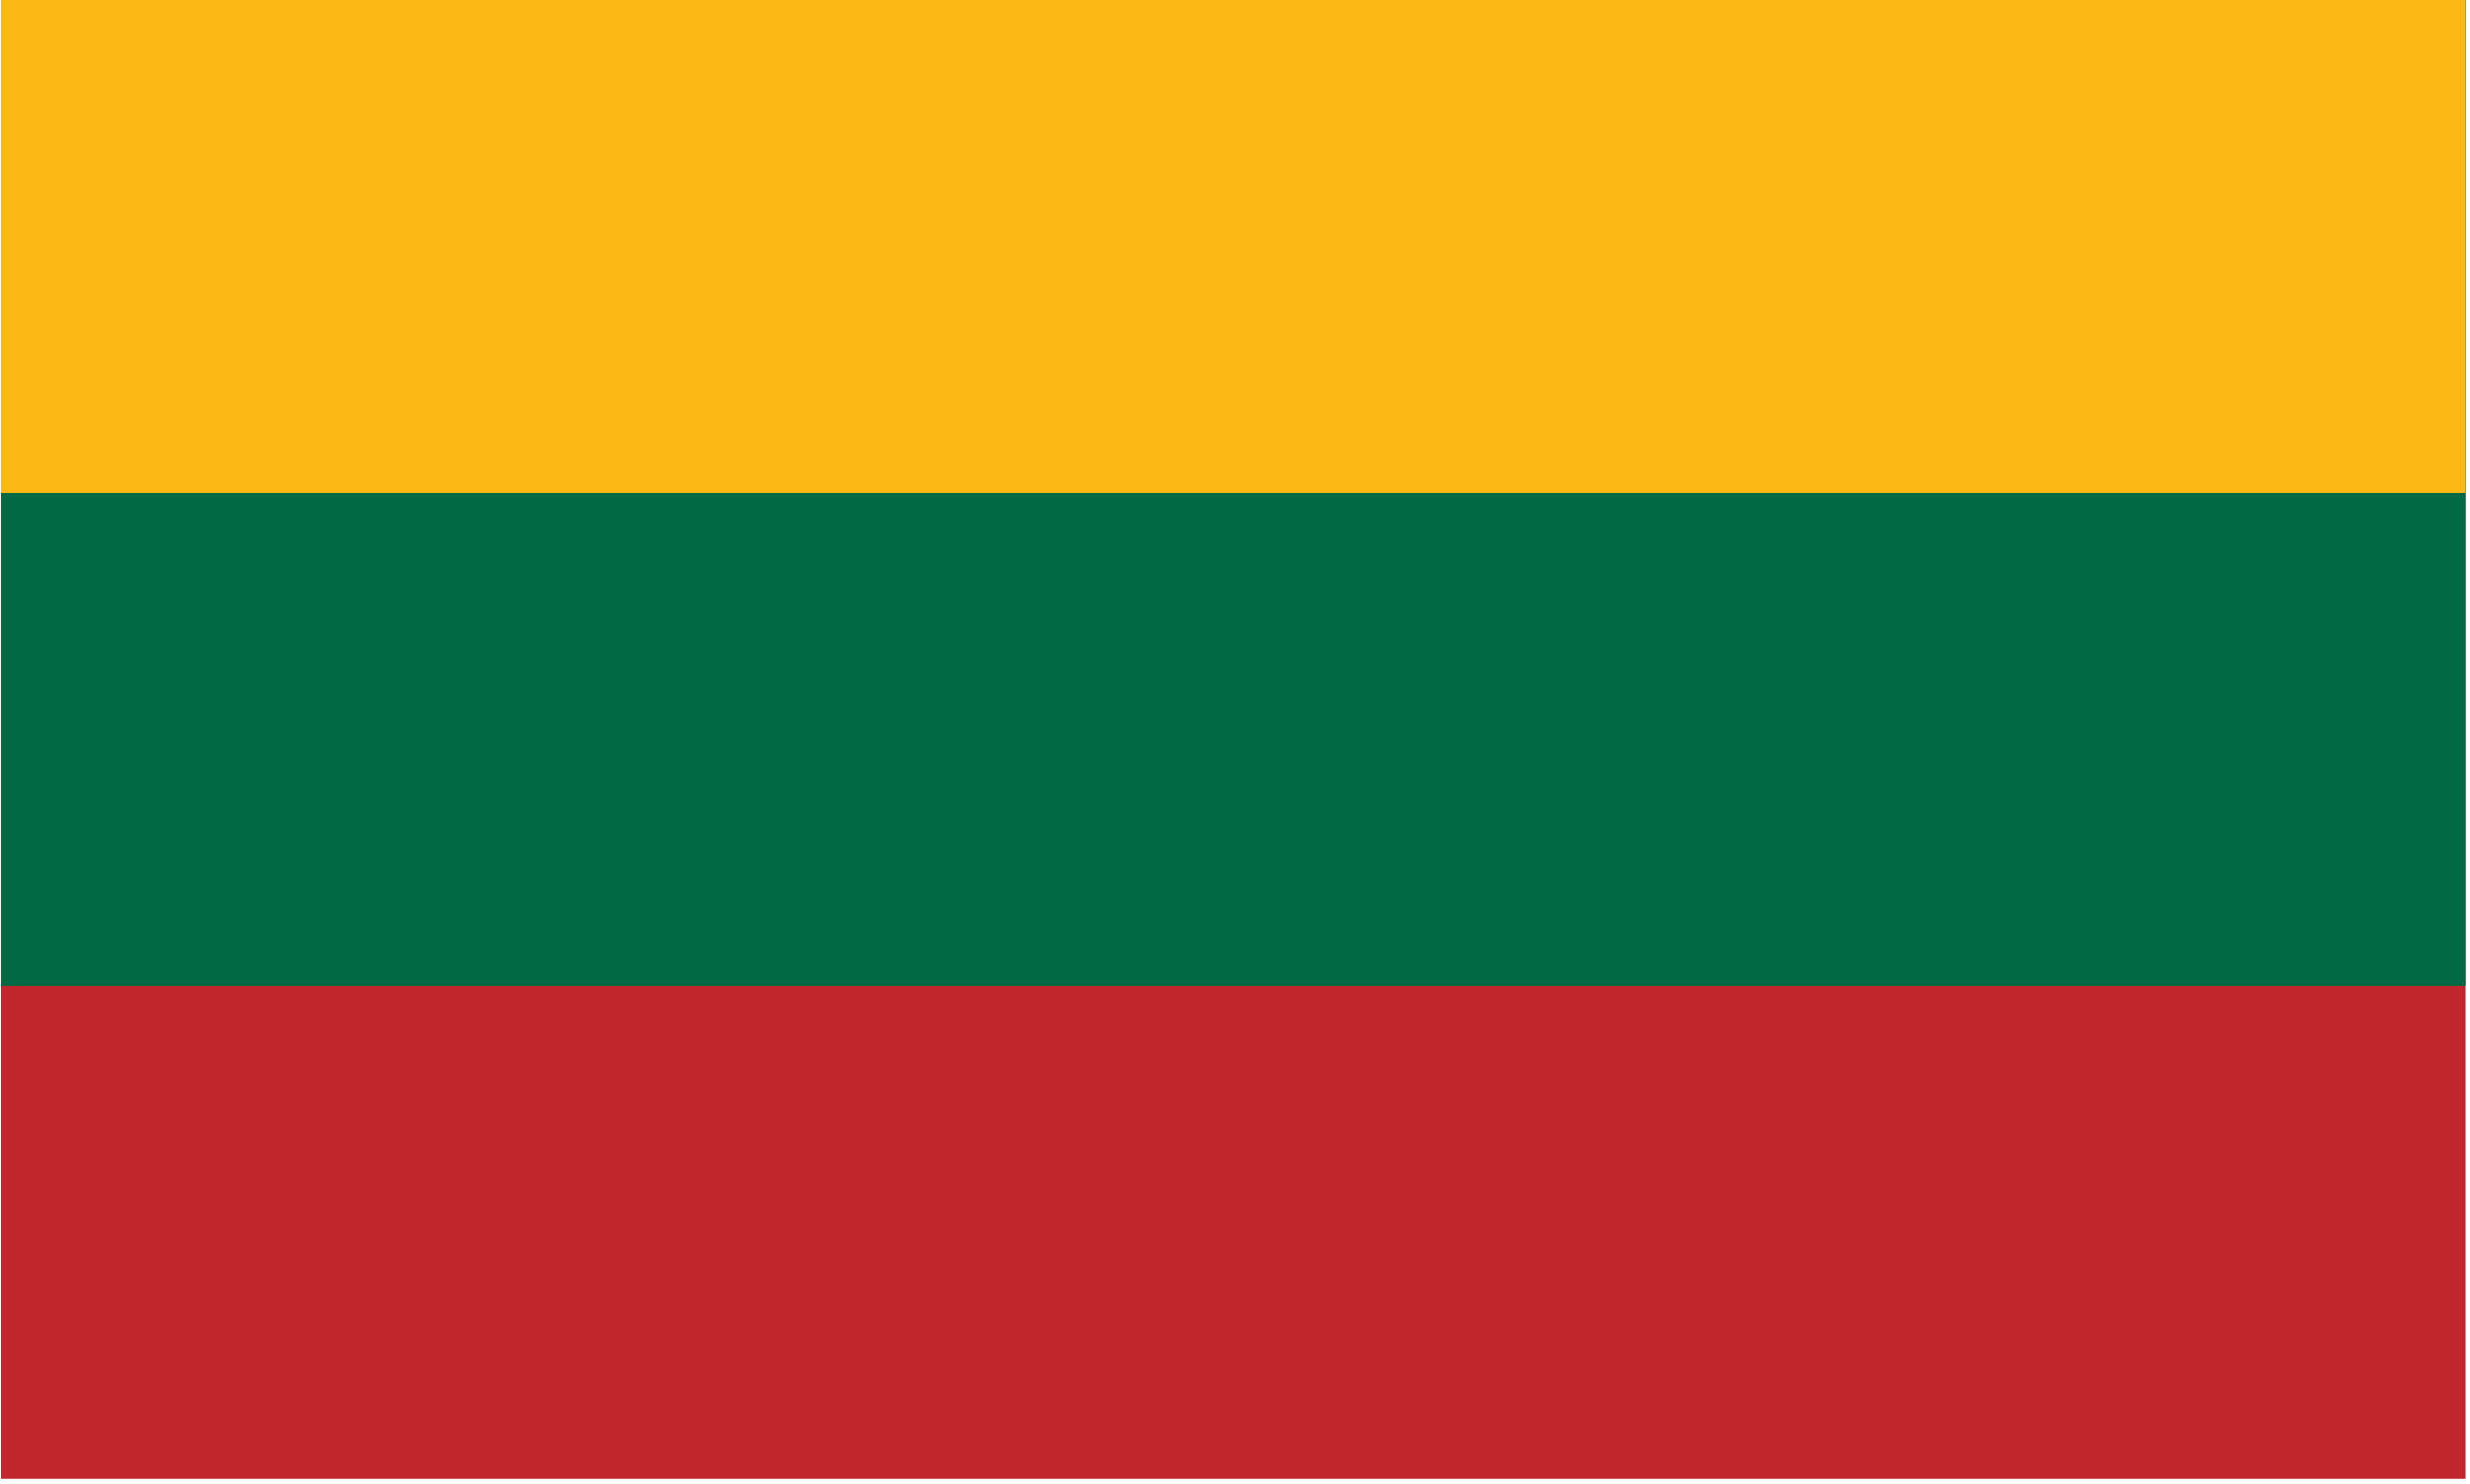
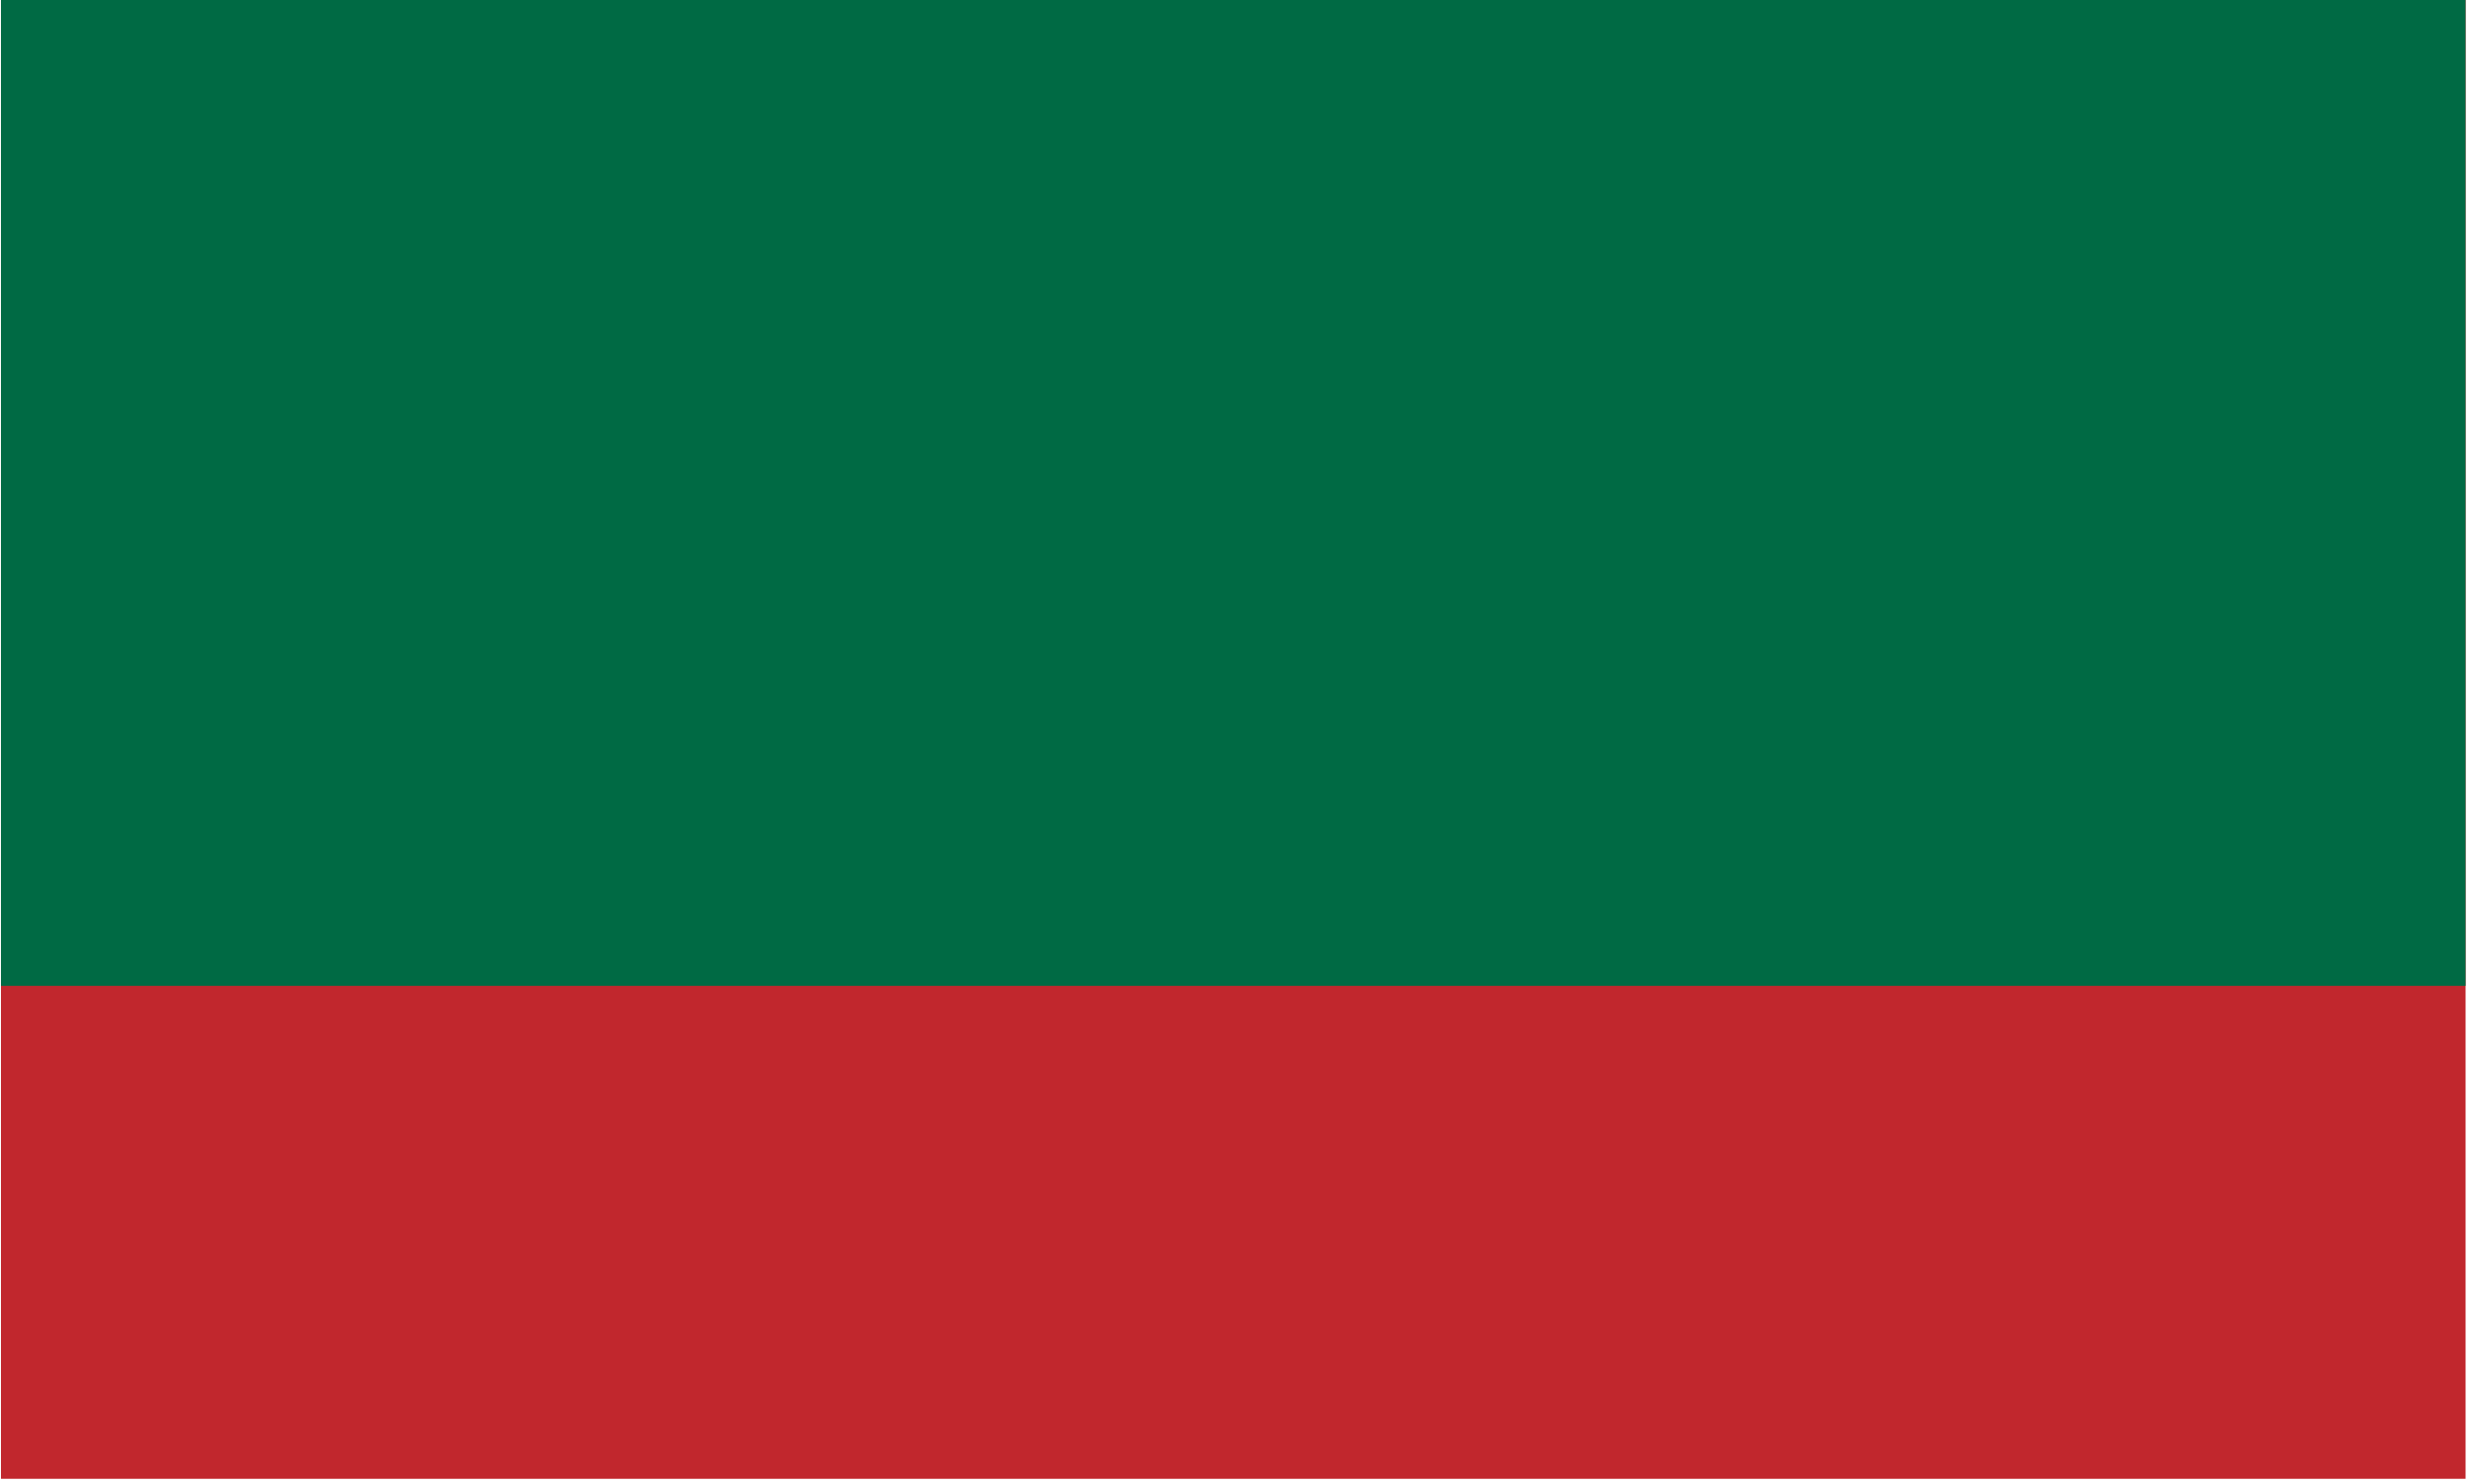
<svg xmlns="http://www.w3.org/2000/svg" width="208" height="125" viewBox="0 0 208 125" fill="none">
  <g clip-path="url(#clip0_5299_5592)">
    <path d="M207.627 0H0.082V124.527H207.627V0Z" fill="#C1272D" />
    <path d="M207.627 0H0.082V83.018H207.627V0Z" fill="#006A44" />
-     <path d="M207.627 0H0.082V41.509H207.627V0Z" fill="#FDB913" />
  </g>
  <defs>
    <clipPath id="clip0_5299_5592">
      <rect width="207.545" height="124.527" fill="white" transform="translate(0.082)" />
    </clipPath>
  </defs>
</svg>